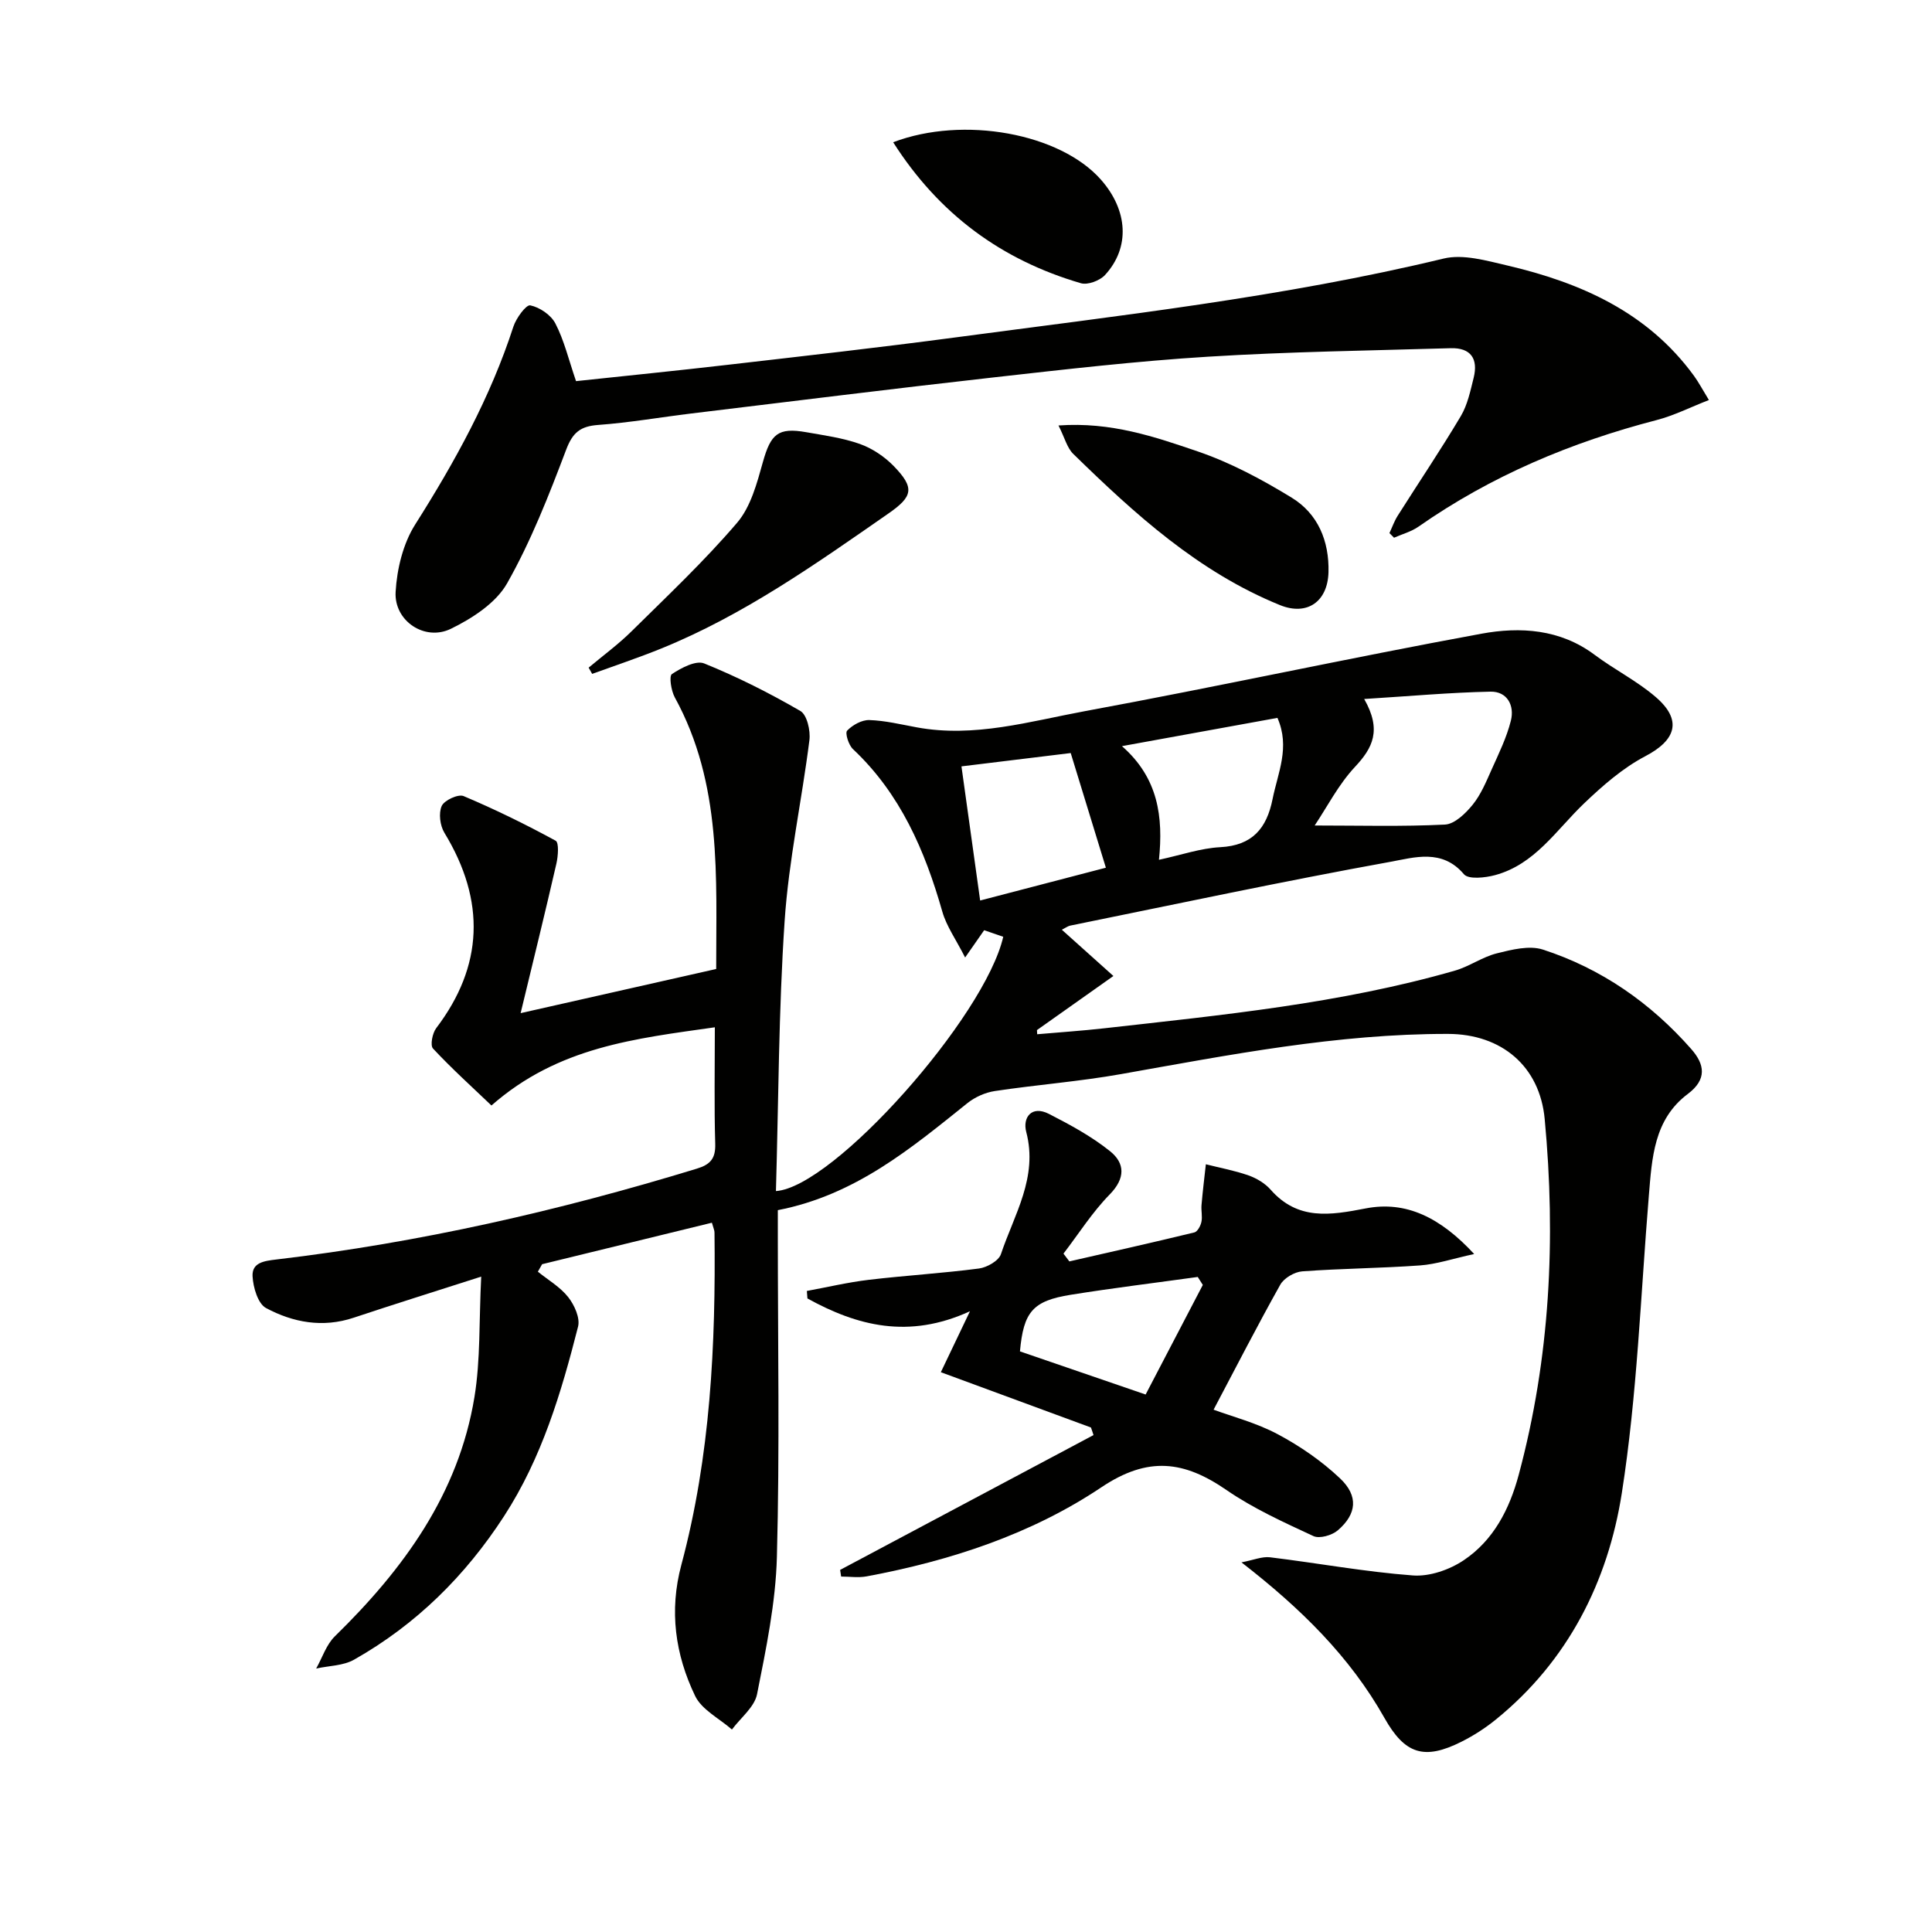
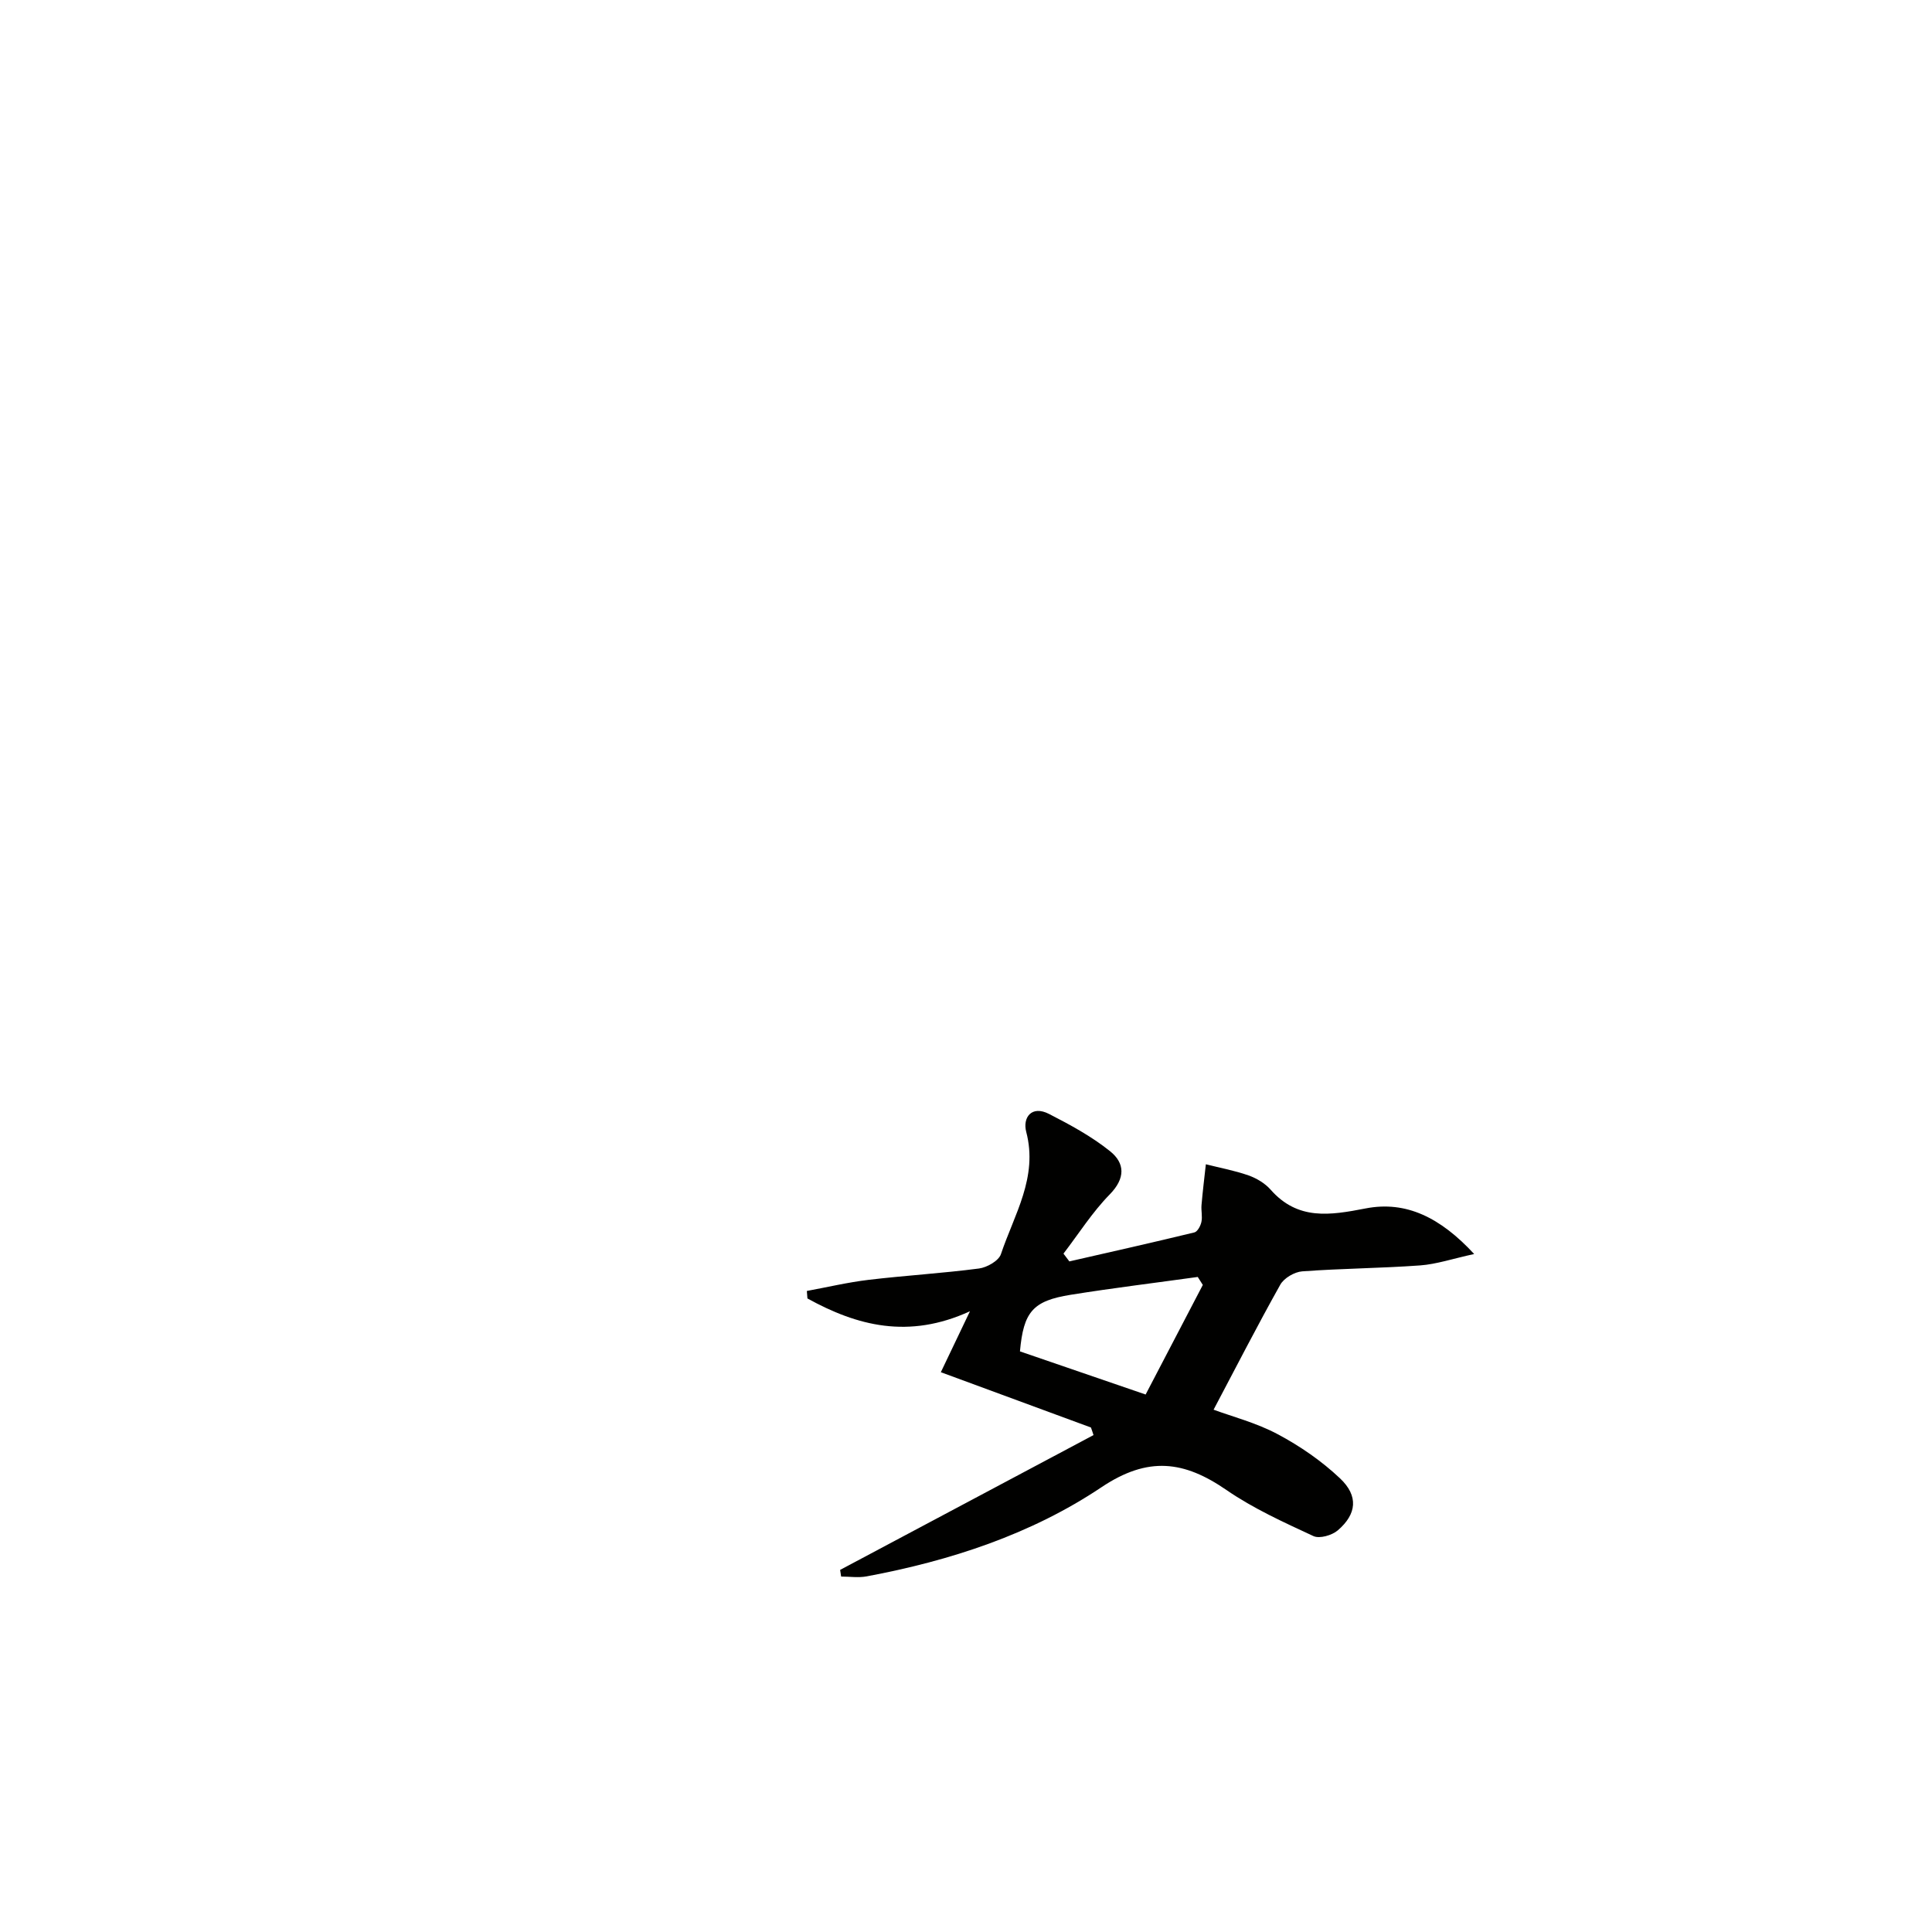
<svg xmlns="http://www.w3.org/2000/svg" enable-background="new 0 0 400 400" viewBox="0 0 400 400">
-   <path d="m147.39 253.15c-11.75 2.87-23.45 5.73-35.15 8.59-.29.52-.59 1.04-.88 1.55 2.14 1.73 4.63 3.17 6.29 5.28 1.28 1.62 2.49 4.32 2.03 6.1-3.48 13.68-7.5 27.17-15.31 39.22-8.03 12.39-18.23 22.47-31.07 29.73-2.24 1.27-5.21 1.25-7.84 1.83 1.27-2.25 2.1-4.95 3.88-6.68 14.2-13.88 25.6-29.46 28.89-49.53 1.27-7.74.93-15.75 1.4-24.93-9.79 3.14-18.12 5.75-26.41 8.51-6.39 2.13-12.54 1-18.15-2.01-1.67-.9-2.66-4.27-2.78-6.57-.15-2.86 2.41-3.18 4.96-3.48 29.59-3.49 58.51-10.09 86.98-18.79 2.83-.86 3.94-2.08 3.85-5.15-.23-7.8-.08-15.61-.08-24.13-16.4 2.34-32.4 4.01-46.25 16.19-4.01-3.83-8.23-7.64-12.1-11.79-.62-.66-.13-3.18.66-4.22 9.75-12.83 10.3-26.32 1.7-40.45-.91-1.49-1.23-4.05-.56-5.55.53-1.18 3.42-2.52 4.53-2.05 6.5 2.74 12.86 5.86 19.06 9.24.72.39.51 3.21.15 4.77-2.32 10.1-4.8 20.16-7.4 30.93 14.23-3.21 26.93-6.08 40.49-9.14-.03-18.84 1.28-38.28-8.57-56.23-.76-1.39-1.22-4.41-.6-4.83 1.94-1.28 4.97-2.9 6.69-2.2 6.85 2.77 13.51 6.13 19.91 9.84 1.37.8 2.12 4.07 1.87 6.04-1.57 12.5-4.29 24.9-5.13 37.43-1.25 18.58-1.26 37.24-1.8 55.93 11.98-.81 43.27-36.09 47.06-52.65-1.31-.45-2.66-.91-3.95-1.36-1.13 1.63-2.14 3.07-3.94 5.65-1.91-3.76-3.86-6.47-4.72-9.49-3.61-12.66-8.68-24.42-18.51-33.66-.9-.84-1.67-3.34-1.2-3.82 1.13-1.17 3.04-2.24 4.6-2.19 3.29.11 6.56.91 9.82 1.51 11.93 2.2 23.38-1.24 34.84-3.36 27.41-5.05 54.66-11 82.08-16.03 8-1.47 16.27-.97 23.4 4.36 4.12 3.08 8.82 5.43 12.69 8.77 5.52 4.76 4.2 8.89-2.15 12.22-4.69 2.46-8.88 6.13-12.75 9.83-5.72 5.48-10.13 12.57-18.36 14.8-2.07.56-5.54.94-6.48-.19-4.5-5.33-10.3-3.45-15.16-2.57-22.19 4.02-44.25 8.73-66.35 13.22-.47.1-.9.43-1.73.85 3.36 3.02 6.62 5.94 10.68 9.58-5.93 4.2-10.88 7.7-15.83 11.2.02.29.03.57.05.86 4.62-.41 9.24-.71 13.85-1.23 24.41-2.75 48.9-5.12 72.63-11.94 2.99-.86 5.68-2.83 8.68-3.58 3.09-.77 6.72-1.69 9.54-.78 12.1 3.93 22.31 11.04 30.72 20.6 2.79 3.17 3.3 6.28-.73 9.3-7.03 5.28-7.41 13.26-8.06 21.12-1.69 20.53-2.41 41.21-5.59 61.51-2.87 18.33-11.14 34.76-26.08 46.88-2.18 1.77-4.6 3.33-7.11 4.59-7.72 3.88-11.73 2.59-15.95-4.91-7.15-12.68-17.27-22.66-29.61-32.22 2.48-.47 4.26-1.25 5.92-1.05 9.87 1.2 19.68 3.02 29.58 3.76 3.46.26 7.6-1.18 10.55-3.17 6.14-4.13 9.44-10.54 11.35-17.65 6.51-24.22 7.72-48.86 5.38-73.7-1.02-10.87-8.89-17.58-20.02-17.6-22.9-.04-45.26 4.34-67.69 8.32-8.65 1.54-17.45 2.2-26.14 3.51-1.98.3-4.09 1.24-5.65 2.49-11.71 9.38-23.22 19.05-39.27 22.17v5.26c0 22.16.4 44.34-.19 66.49-.25 9.53-2.24 19.06-4.11 28.46-.53 2.68-3.4 4.89-5.2 7.32-2.61-2.29-6.25-4.09-7.63-6.97-4.11-8.55-5.4-17.61-2.84-27.14 6.03-22.52 7.13-45.58 6.86-68.75.02-.45-.22-.92-.54-2.07zm135.05-108.43c3.69 6.46 1.75 10.15-1.91 14.06-3.42 3.66-5.78 8.31-8.34 12.13 9.22 0 18.11.25 26.97-.19 2.01-.1 4.28-2.31 5.74-4.11 1.71-2.11 2.8-4.77 3.93-7.3 1.48-3.3 3.11-6.62 3.98-10.1.79-3.13-.75-6.08-4.22-6.01-8.34.17-16.68.93-26.15 1.52zm-83.38 13.95c1.32 9.47 2.58 18.56 3.87 27.77 9.33-2.43 17.86-4.66 26.03-6.79-2.53-8.24-4.84-15.77-7.28-23.74-7.22.88-14.75 1.8-22.62 2.76zm33.23-4.19c7.55 6.61 8.56 14.68 7.66 23.53 4.61-.99 8.62-2.4 12.7-2.61 6.66-.35 9.61-3.92 10.82-9.95 1.08-5.43 3.69-10.72 1.01-16.82-10.49 1.9-20.82 3.78-32.19 5.85z" fill="#010100" />
-   <path d="m119.26 78.91c10.4-1.11 20.96-2.17 31.49-3.39 15.67-1.81 31.34-3.57 46.97-5.65 33.87-4.52 67.85-8.31 101.17-16.34 4.04-.97 8.86.43 13.15 1.43 15.22 3.56 29.05 9.66 38.65 22.81.96 1.31 1.72 2.76 3.12 5.05-3.92 1.53-7.27 3.23-10.82 4.15-17.69 4.59-34.28 11.55-49.31 22.07-1.49 1.04-3.37 1.54-5.06 2.29-.32-.32-.63-.64-.95-.96.56-1.2 1-2.47 1.7-3.58 4.35-6.88 8.91-13.63 13.07-20.63 1.4-2.35 1.99-5.24 2.67-7.96.96-3.9-.58-6.23-4.76-6.11-16.75.5-33.52.72-50.24 1.76-14.75.91-29.46 2.61-44.16 4.26-20.96 2.35-41.89 4.97-62.84 7.5-6.42.78-12.82 1.9-19.26 2.37-3.67.27-5.27 1.53-6.63 5.12-3.57 9.43-7.28 18.93-12.23 27.67-2.31 4.08-7.22 7.26-11.65 9.42-5.41 2.63-11.78-1.64-11.43-7.64.27-4.75 1.54-10 4.05-13.96 8.22-12.98 15.57-26.29 20.33-40.96.57-1.76 2.64-4.58 3.49-4.41 1.96.4 4.3 1.99 5.21 3.76 1.81 3.49 2.73 7.43 4.27 11.93z" fill="#010100" />
+   <path d="m119.26 78.91z" fill="#010100" />
  <path d="m225.87 295.55c-10.23-3.77-20.46-7.54-31.08-11.45 1.9-3.97 3.58-7.49 6.03-12.62-12.71 5.83-23.39 3.01-33.65-2.65-.04-.52-.08-1.03-.12-1.55 4.28-.79 8.53-1.8 12.84-2.31 7.59-.9 15.23-1.35 22.8-2.34 1.66-.22 4.08-1.59 4.54-2.97 2.74-8.19 7.72-15.89 5.24-25.31-.78-2.96 1.1-5.58 4.72-3.72 4.39 2.25 8.82 4.65 12.64 7.72 3.08 2.47 3.21 5.59-.07 8.94-3.61 3.68-6.42 8.14-9.58 12.26.41.54.81 1.07 1.22 1.61 8.63-1.97 17.27-3.91 25.88-6 .65-.16 1.29-1.36 1.46-2.18.24-1.11-.08-2.33.02-3.48.24-2.82.59-5.64.9-8.45 2.96.75 5.98 1.3 8.84 2.31 1.67.59 3.41 1.63 4.57 2.95 5.64 6.4 12.3 5.31 19.68 3.88 8.38-1.63 15.5 1.91 22.46 9.44-4.48.98-7.8 2.11-11.19 2.36-8.12.59-16.29.63-24.41 1.23-1.61.12-3.77 1.39-4.54 2.76-4.76 8.49-9.2 17.16-13.81 25.88 3.86 1.43 8.87 2.72 13.3 5.09 4.62 2.46 9.08 5.54 12.88 9.13 3.86 3.65 3.46 7.39-.46 10.76-1.2 1.03-3.78 1.78-5.05 1.19-6.15-2.86-12.43-5.7-17.99-9.53-8.75-6.03-16.2-7.08-25.9-.58-14.56 9.75-31.3 15.22-48.61 18.45-1.7.32-3.52.04-5.28.04-.07-.46-.14-.92-.21-1.38 17.49-9.3 34.97-18.61 52.46-27.91-.16-.53-.35-1.05-.53-1.57zm11.32-6.83c4.1-7.85 7.97-15.27 11.84-22.69-.35-.55-.7-1.1-1.05-1.65-8.77 1.22-17.56 2.29-26.3 3.69-7.87 1.26-9.77 3.54-10.51 11.72 8.37 2.87 16.78 5.76 26.02 8.93z" fill="#010100" />
-   <path d="m121.87 138.23c2.98-2.5 6.15-4.82 8.9-7.54 7.43-7.34 15.07-14.54 21.84-22.46 2.84-3.32 4.12-8.22 5.35-12.61 1.62-5.75 3.11-7.17 8.95-6.14 3.74.66 7.57 1.18 11.12 2.44 2.56.91 5.08 2.6 6.99 4.56 4.43 4.55 3.99 6.32-1.13 9.87-15.02 10.44-29.95 21.01-47.04 27.94-4.69 1.9-9.49 3.5-14.25 5.23-.25-.43-.49-.86-.73-1.29z" fill="#010100" />
-   <path d="m219.15 88.09c10.9-.78 19.94 2.35 28.79 5.36 6.81 2.32 13.34 5.82 19.51 9.6 5.43 3.33 7.76 8.97 7.6 15.4-.16 6.15-4.46 9.11-10.07 6.82-16.84-6.85-30-18.82-42.75-31.27-1.3-1.25-1.78-3.33-3.08-5.91z" fill="#010100" />
-   <path d="m184.92 29.45c14.57-5.54 34.56-1.84 43.01 7.74 5.62 6.36 6.08 14.08.84 19.76-1.07 1.16-3.57 2.1-4.98 1.69-16.39-4.79-29.37-14.27-38.87-29.19z" fill="#010100" />
</svg>